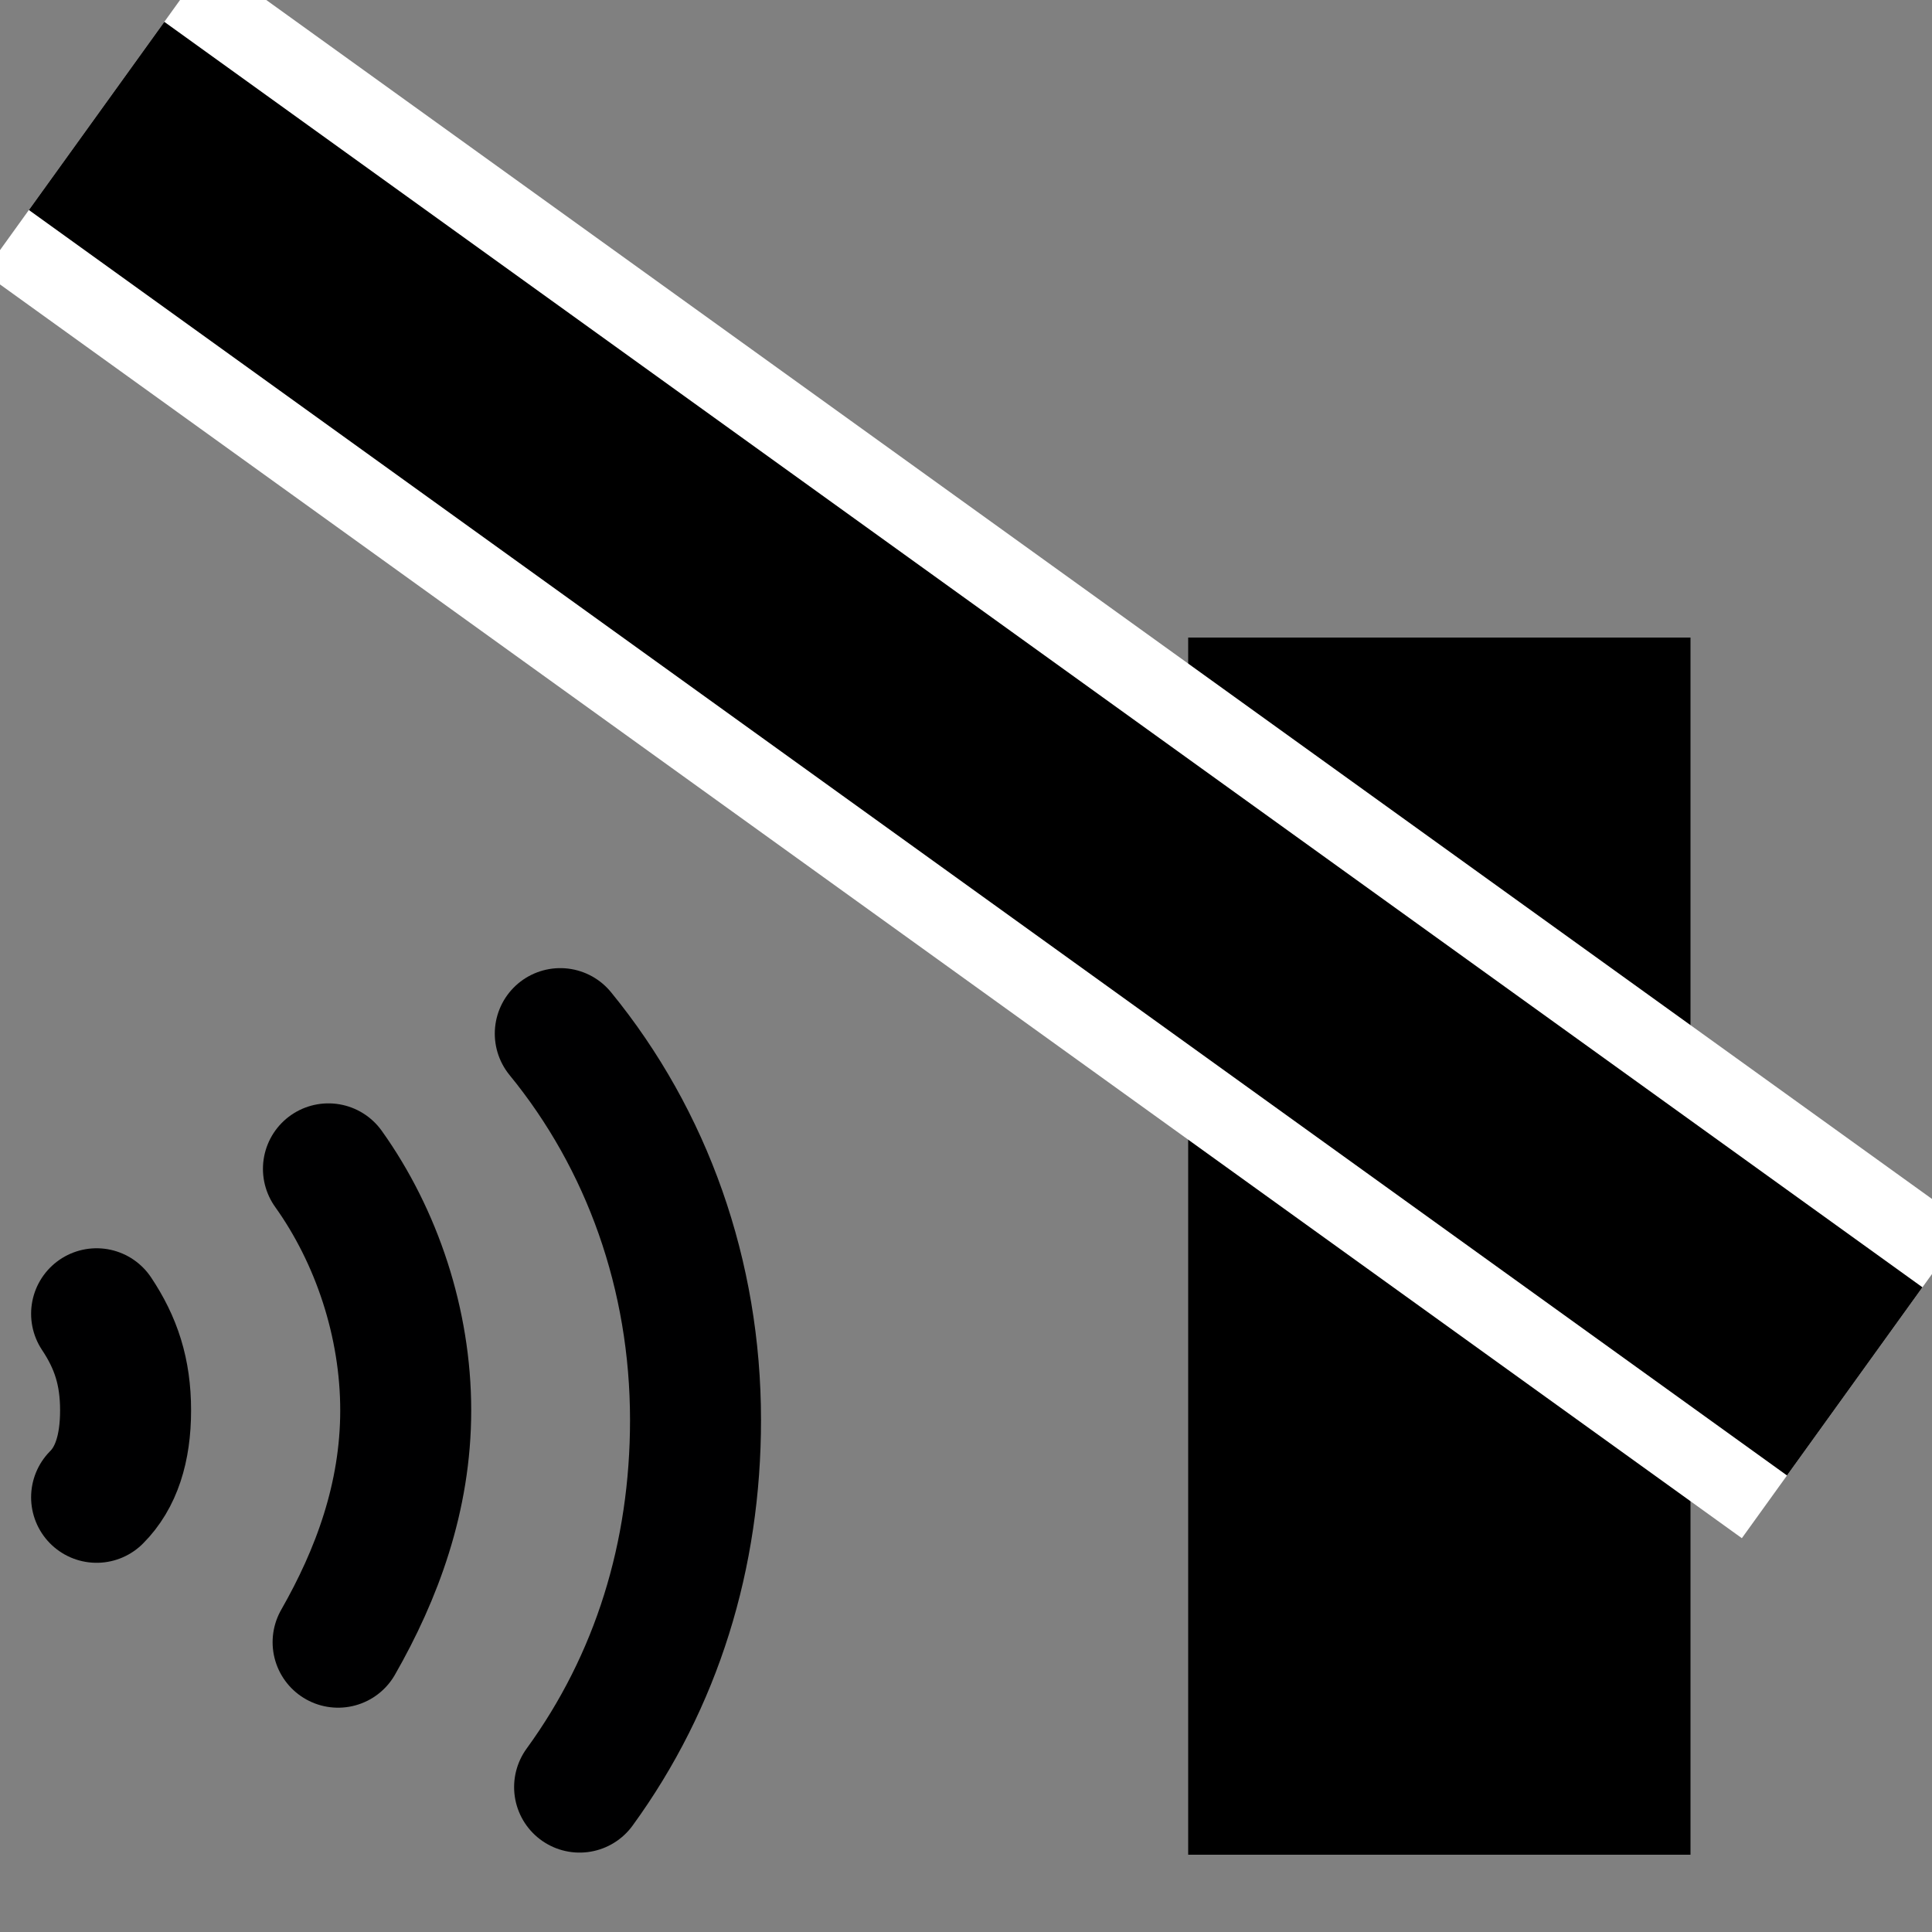
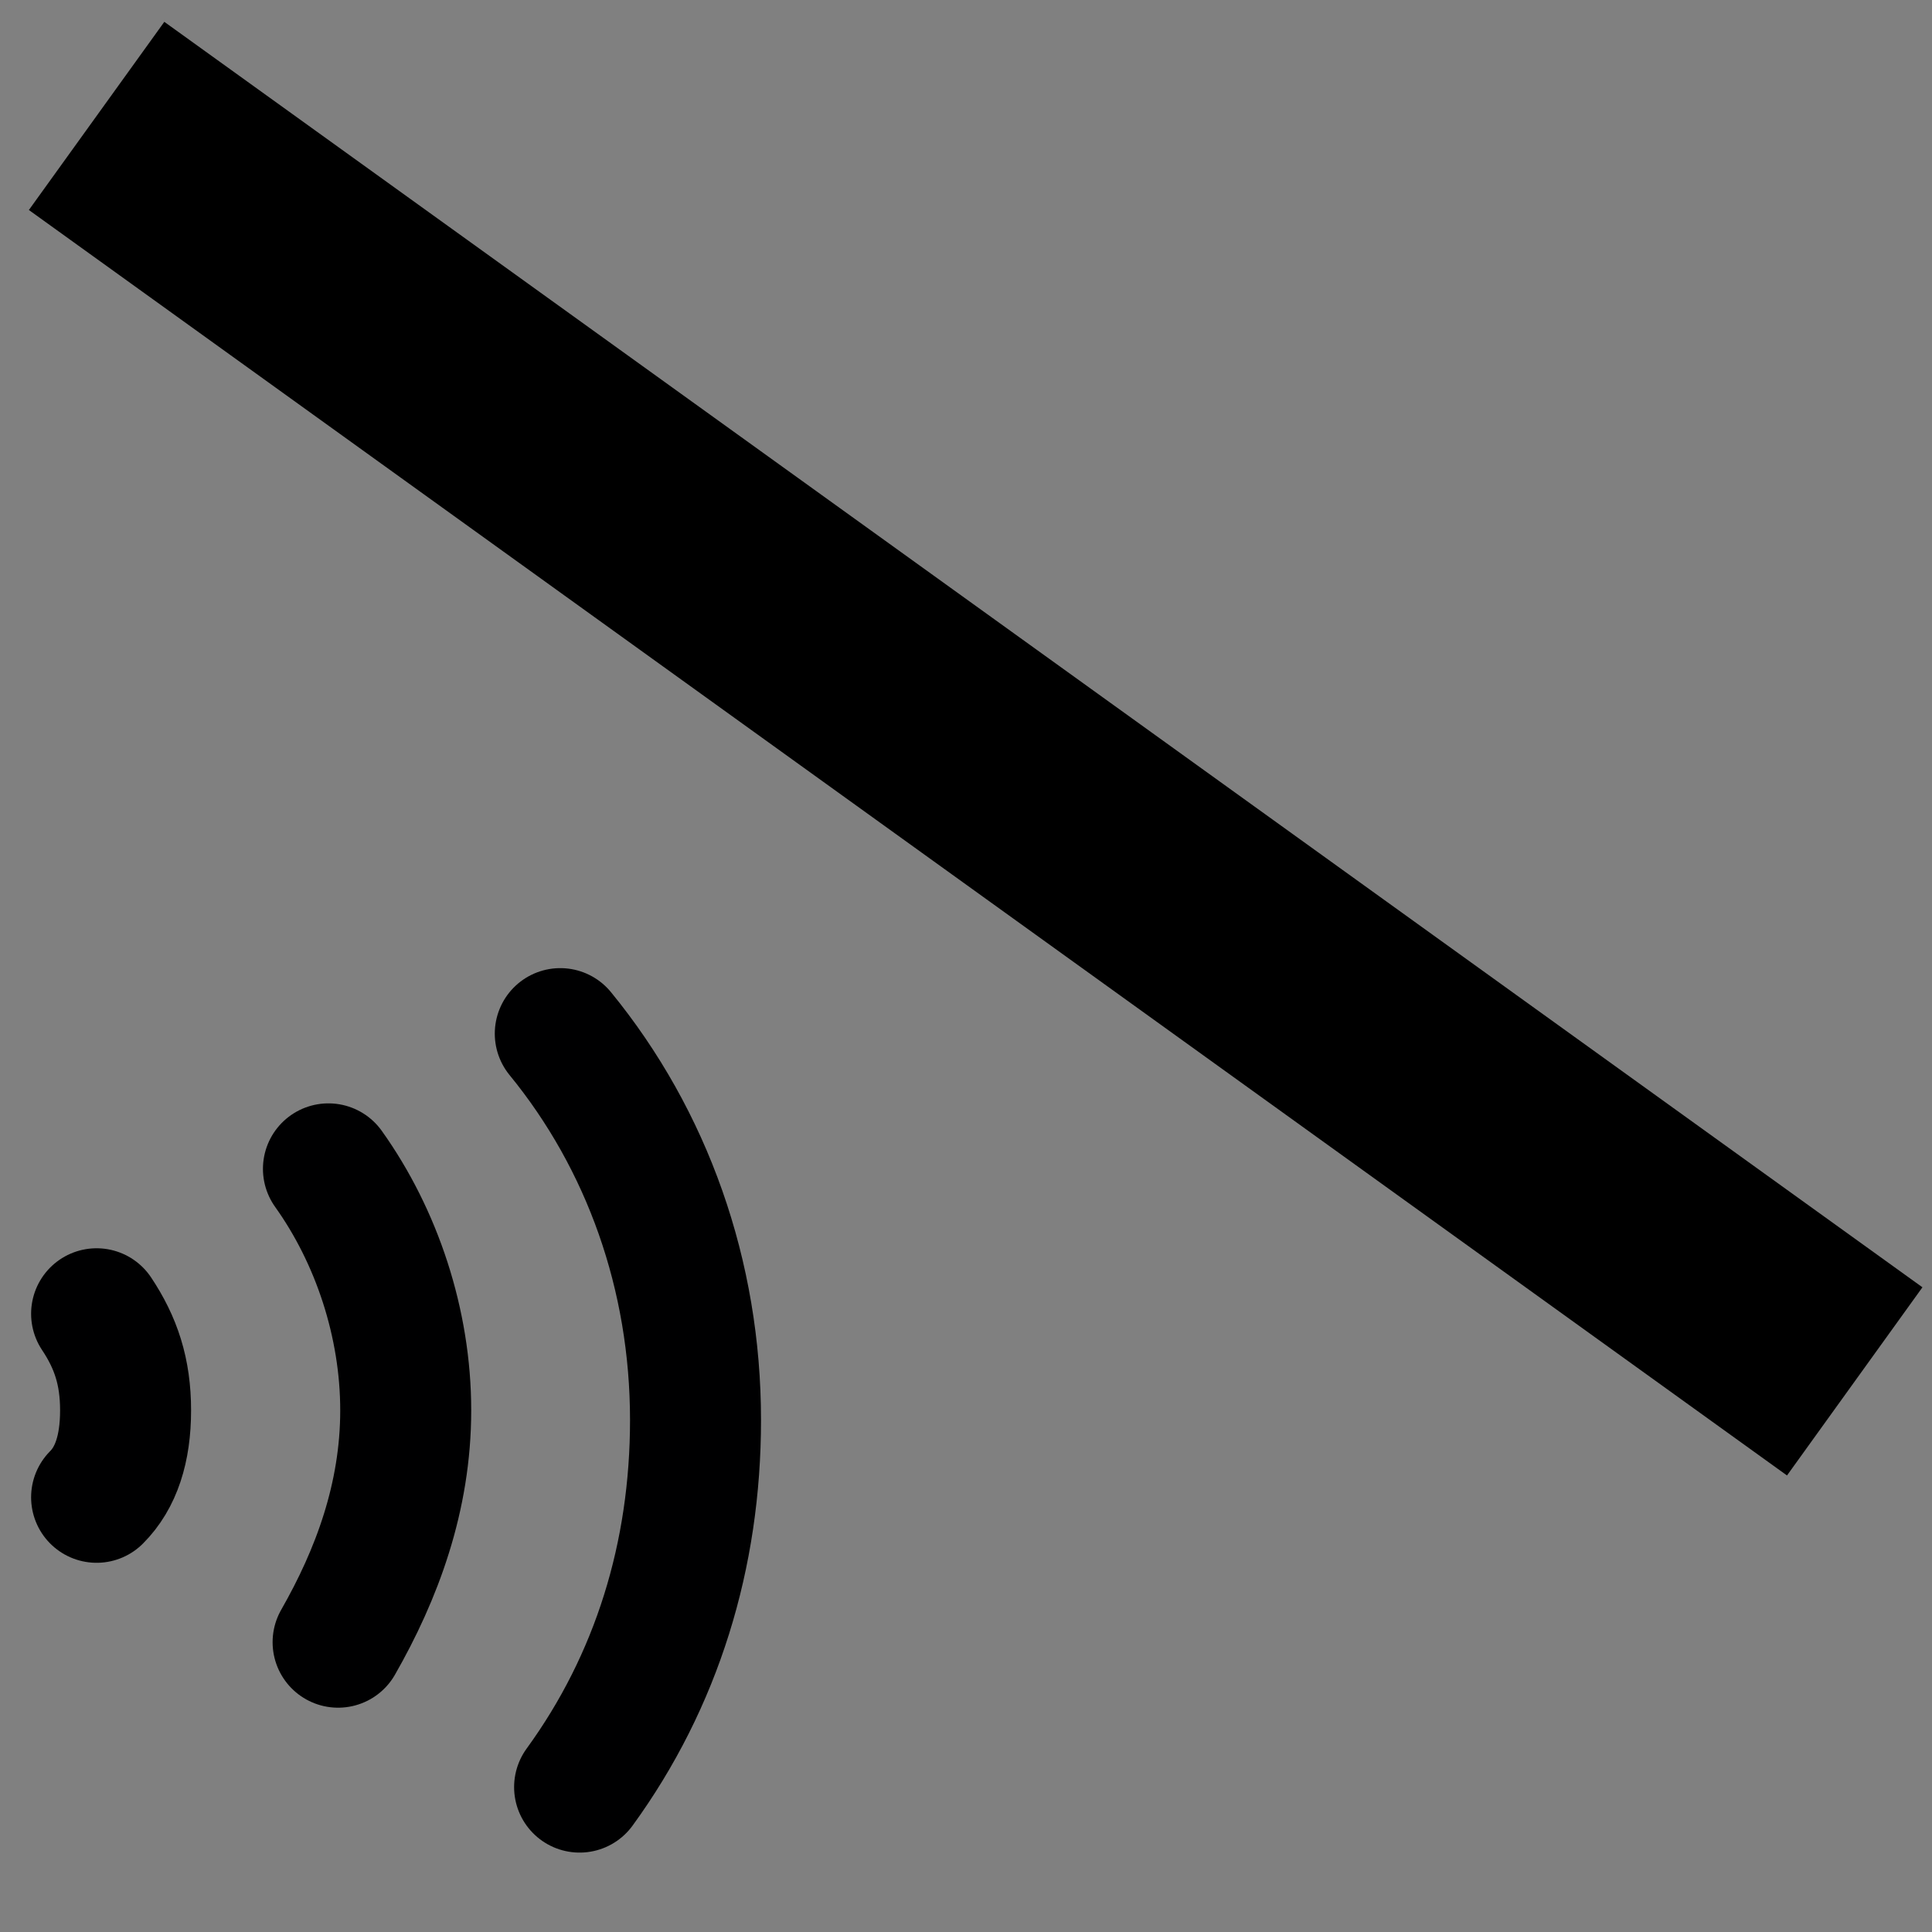
<svg xmlns="http://www.w3.org/2000/svg" version="1.1" id="Ebene_1" x="0px" y="0px" width="20px" height="20px" viewBox="0 0 20 20" style="enable-background:new 0 0 20 20;" xml:space="preserve">
  <rect x="0" y="0" width="20" height="20" fill="#808080" stroke="none" />
  <style type="text/css">
	.st0{fill:none;stroke:#FFFFFF;stroke-width:4;stroke-miterlimit:10;}
	.st1{fill:none;stroke:#000000;stroke-width:2.4;stroke-miterlimit:10;}
	.st2{fill:none;stroke:#000001;stroke-width:1.356;stroke-linecap:round;}
</style>
  <g id="Ebene_1_1_">
</g>
  <g id="Ebene_6">
</g>
-   <rect x="12.3" y="6.6" width="5.2" height="12.6" />
-   <line class="st0" x1="19.2" y1="14.3" x2="1" y2="1.2" />
  <line class="st1" x1="19.2" y1="14.3" x2="1" y2="1.2" />
  <path class="st2" d="M1,13.6c0.2,0.3,0.3,0.6,0.3,1c0,0.4-0.1,0.7-0.3,0.9" />
  <path class="st2" d="M3.4,12.1c0.5,0.7,0.8,1.6,0.8,2.5c0,0.9-0.3,1.7-0.7,2.4" />
  <path class="st2" d="M6,18.5c0.8-1.1,1.2-2.4,1.2-3.8c0-1.5-0.5-2.9-1.4-4" />
</svg>